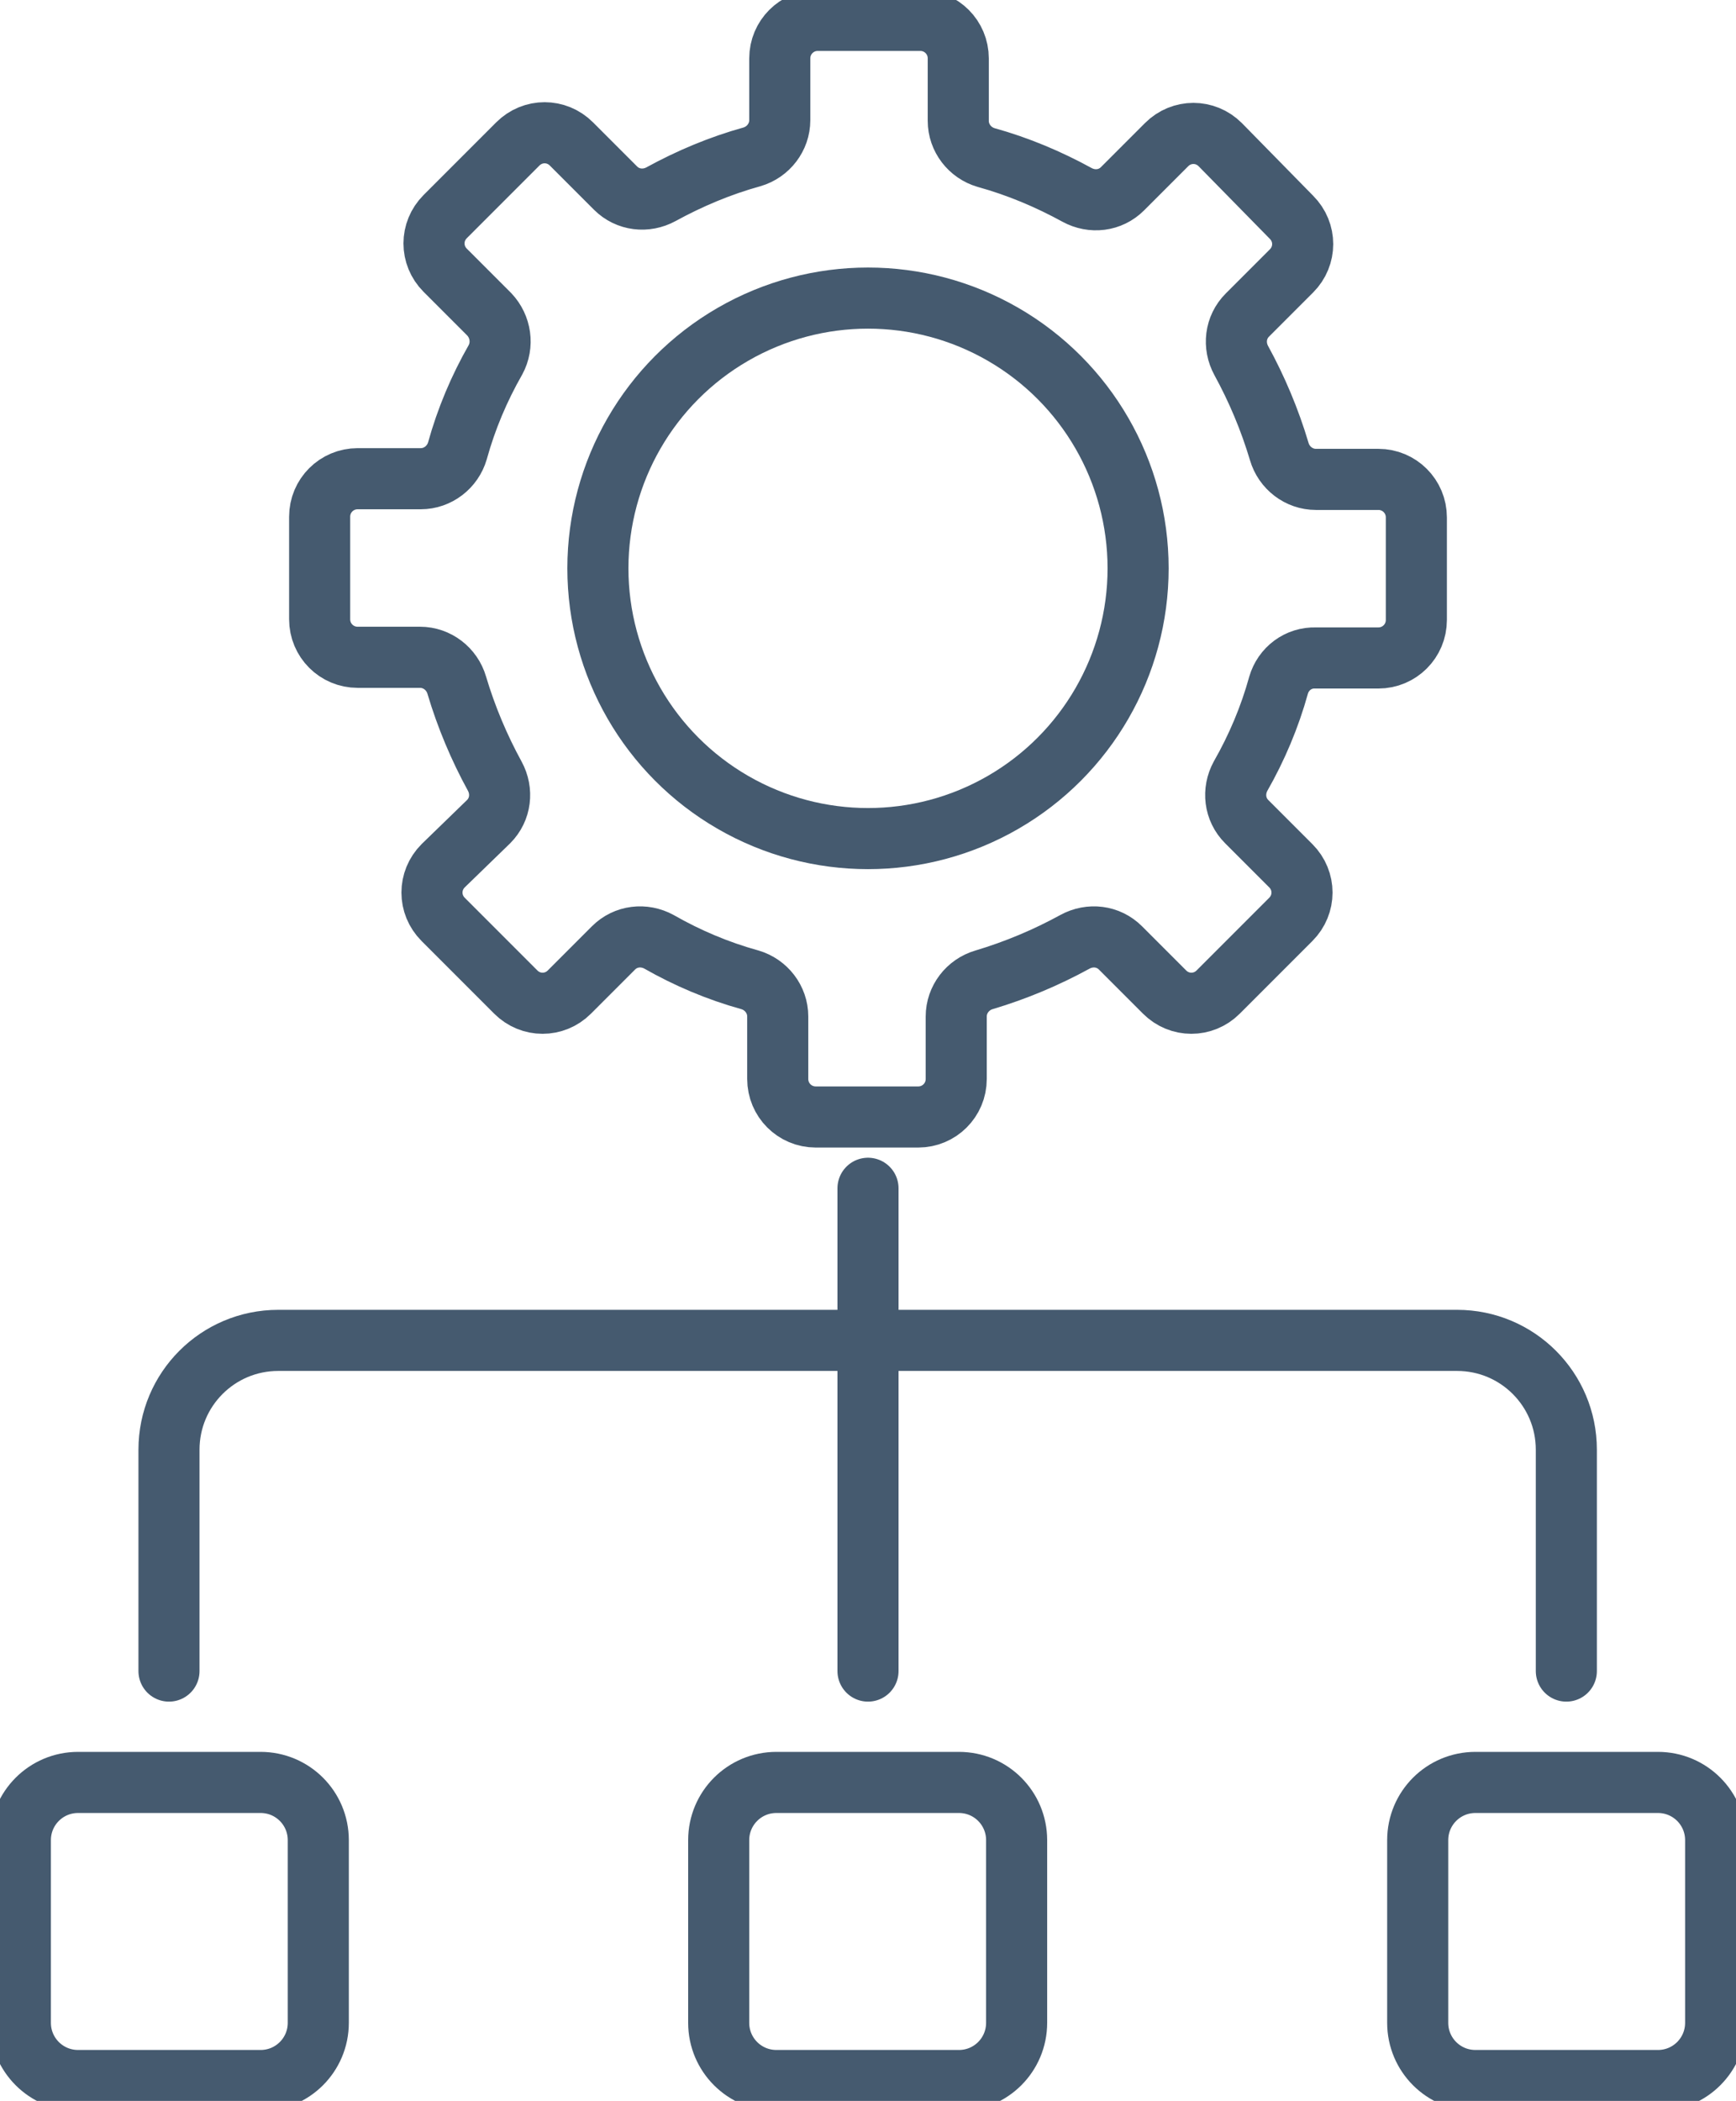
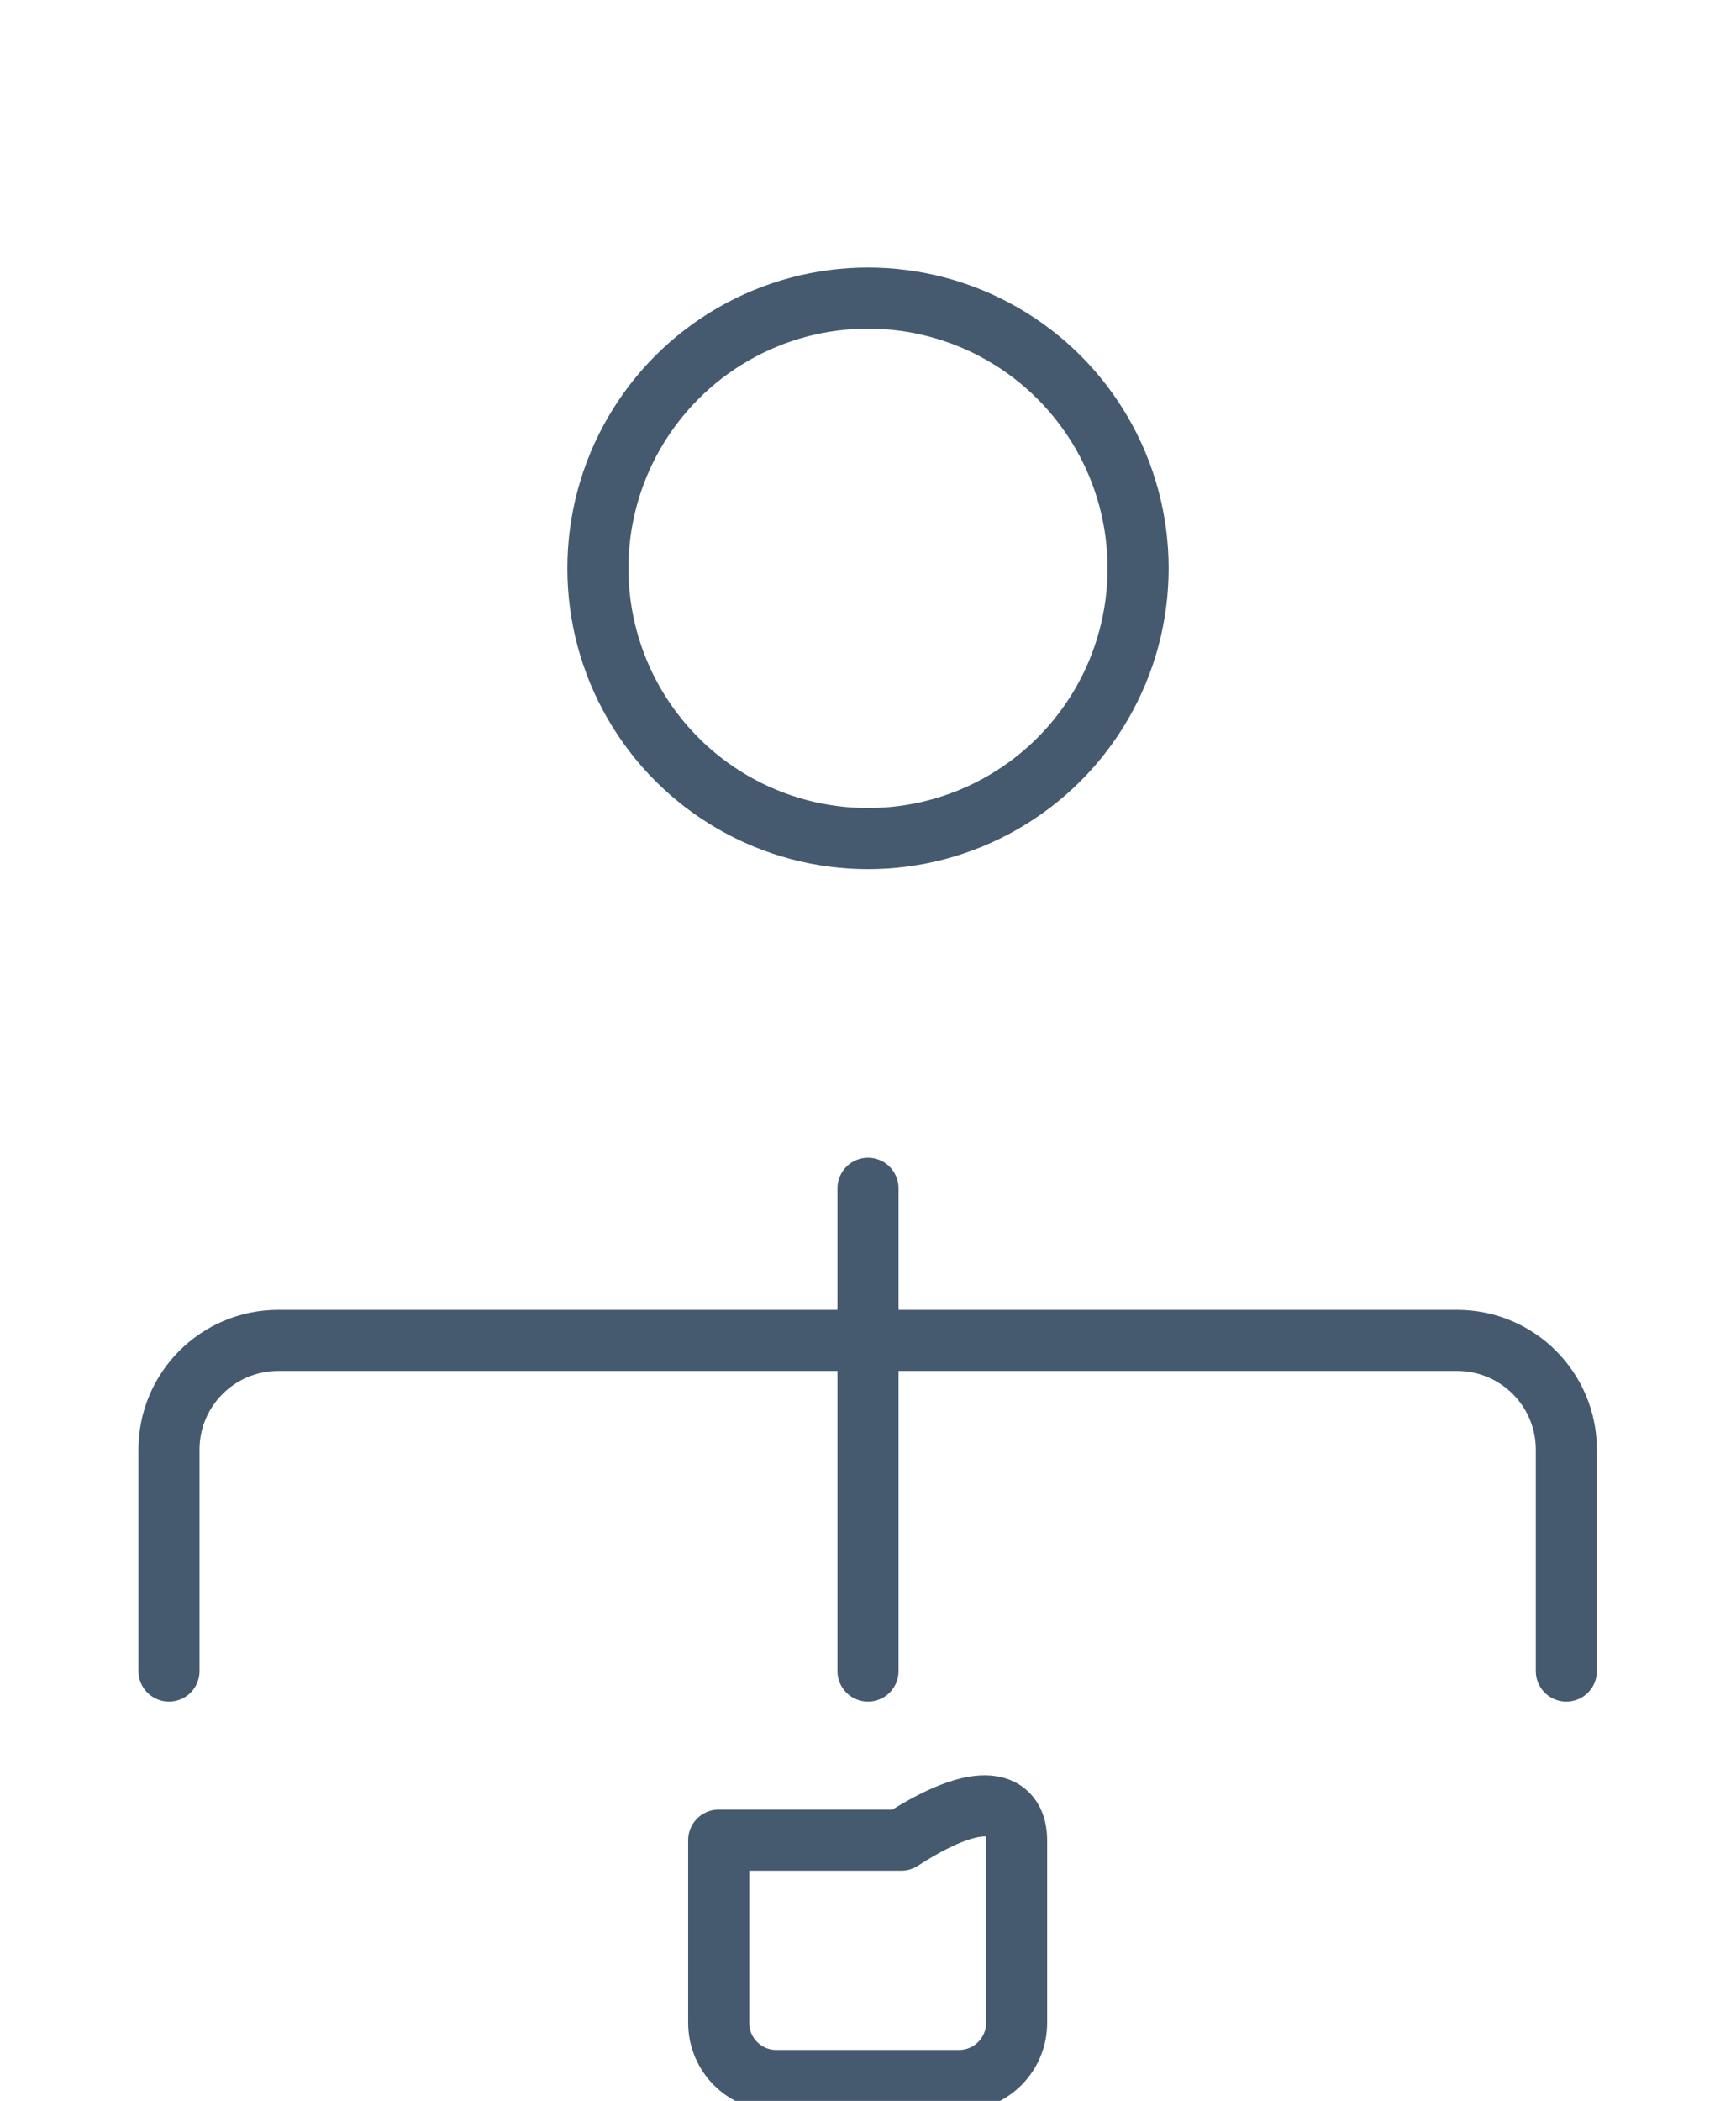
<svg xmlns="http://www.w3.org/2000/svg" version="1.1" id="Ebene_1" x="0px" y="0px" viewBox="0 0 255.8 309.4" style="enable-background:new 0 0 255.8 309.4;" xml:space="preserve">
  <style type="text/css">
	.st0{fill:none;stroke:#455A6F;stroke-width:9;stroke-linecap:round;stroke-linejoin:round;}
</style>
-   <path class="st0" d="M188.4,100.9c-1.3,4.7-3.2,9.2-5.6,13.4c-1.2,2.2-0.9,4.9,0.9,6.7l6.5,6.5c2.2,2.2,2.2,5.7,0,7.9l-10.7,10.7  c-2.2,2.2-5.7,2.2-7.9,0l-6.5-6.5c-1.8-1.8-4.5-2.1-6.7-0.9c-4.2,2.3-8.7,4.2-13.4,5.6c-2.4,0.7-4.1,2.9-4.1,5.4v9.2  c0,3.1-2.5,5.6-5.6,5.6h-15.1c-3.1,0-5.6-2.5-5.6-5.6v-9.2c0-2.5-1.7-4.7-4.1-5.4c-4.7-1.3-9.2-3.2-13.4-5.6  c-2.2-1.2-4.9-0.9-6.7,0.9l-6.5,6.5c-2.2,2.2-5.7,2.2-7.9,0l-10.7-10.7c-2.2-2.2-2.2-5.7,0-7.9L72,121c1.8-1.8,2.1-4.5,0.9-6.7  c-2.3-4.2-4.2-8.7-5.6-13.4c-0.7-2.4-2.9-4.1-5.4-4.1h-9.2c-3.1,0-5.6-2.5-5.6-5.6V76.1c0-3.1,2.5-5.6,5.6-5.6H62  c2.5,0,4.7-1.7,5.4-4.1c1.3-4.7,3.2-9.2,5.6-13.4c1.2-2.2,0.8-4.9-0.9-6.7l-6.5-6.5c-2.2-2.2-2.2-5.7,0-7.9l10.7-10.7  c2.2-2.2,5.7-2.2,7.9,0l6.5,6.5c1.8,1.8,4.5,2.1,6.7,0.9c4.2-2.3,8.7-4.2,13.4-5.5c2.4-0.7,4.1-2.9,4.1-5.4V8.6  c0-3.1,2.5-5.6,5.6-5.6h15.1c3.1,0,5.6,2.5,5.6,5.6v9.2c0,2.5,1.7,4.7,4.1,5.4c4.7,1.3,9.2,3.2,13.4,5.5c2.2,1.2,4.9,0.9,6.7-0.9  l6.5-6.5c2.2-2.2,5.7-2.2,7.9,0L190.3,32c2.2,2.2,2.2,5.7,0,7.9l-6.5,6.5c-1.8,1.8-2.1,4.5-0.9,6.7c2.3,4.2,4.2,8.7,5.6,13.4  c0.7,2.4,2.9,4.1,5.4,4.1h9.2c3.1,0,5.6,2.5,5.6,5.6v15.1c0,3.1-2.5,5.6-5.6,5.6h-9.2C191.3,96.8,189.1,98.5,188.4,100.9  L188.4,100.9z" />
  <circle class="st0" cx="127.9" cy="83.7" r="39.8" />
  <path class="st0" d="M24.9,246.1v-32.6c0-8.9,7.2-16.1,16.1-16.1h173.7c8.9,0,16.1,7.2,16.1,16.1v32.6" />
  <line class="st0" x1="127.9" y1="175" x2="127.9" y2="246.1" />
-   <path class="st0" d="M46.9,271v26.9c0,4.7-3.8,8.5-8.5,8.5H11.5c-4.7,0-8.5-3.8-8.5-8.5V271c0-4.7,3.8-8.5,8.5-8.5h26.9  C43.1,262.5,46.9,266.3,46.9,271z" />
-   <path class="st0" d="M149.8,271v26.9c0,4.7-3.8,8.5-8.5,8.5h-26.9c-4.7,0-8.5-3.8-8.5-8.5V271c0-4.7,3.8-8.5,8.5-8.5h26.9  C146,262.5,149.8,266.3,149.8,271z" />
-   <path class="st0" d="M252.8,271v26.9c0,4.7-3.8,8.5-8.5,8.5h-26.9c-4.7,0-8.5-3.8-8.5-8.5V271c0-4.7,3.8-8.5,8.5-8.5h26.9  C249,262.5,252.8,266.3,252.8,271z" />
+   <path class="st0" d="M149.8,271v26.9c0,4.7-3.8,8.5-8.5,8.5h-26.9c-4.7,0-8.5-3.8-8.5-8.5V271h26.9  C146,262.5,149.8,266.3,149.8,271z" />
</svg>